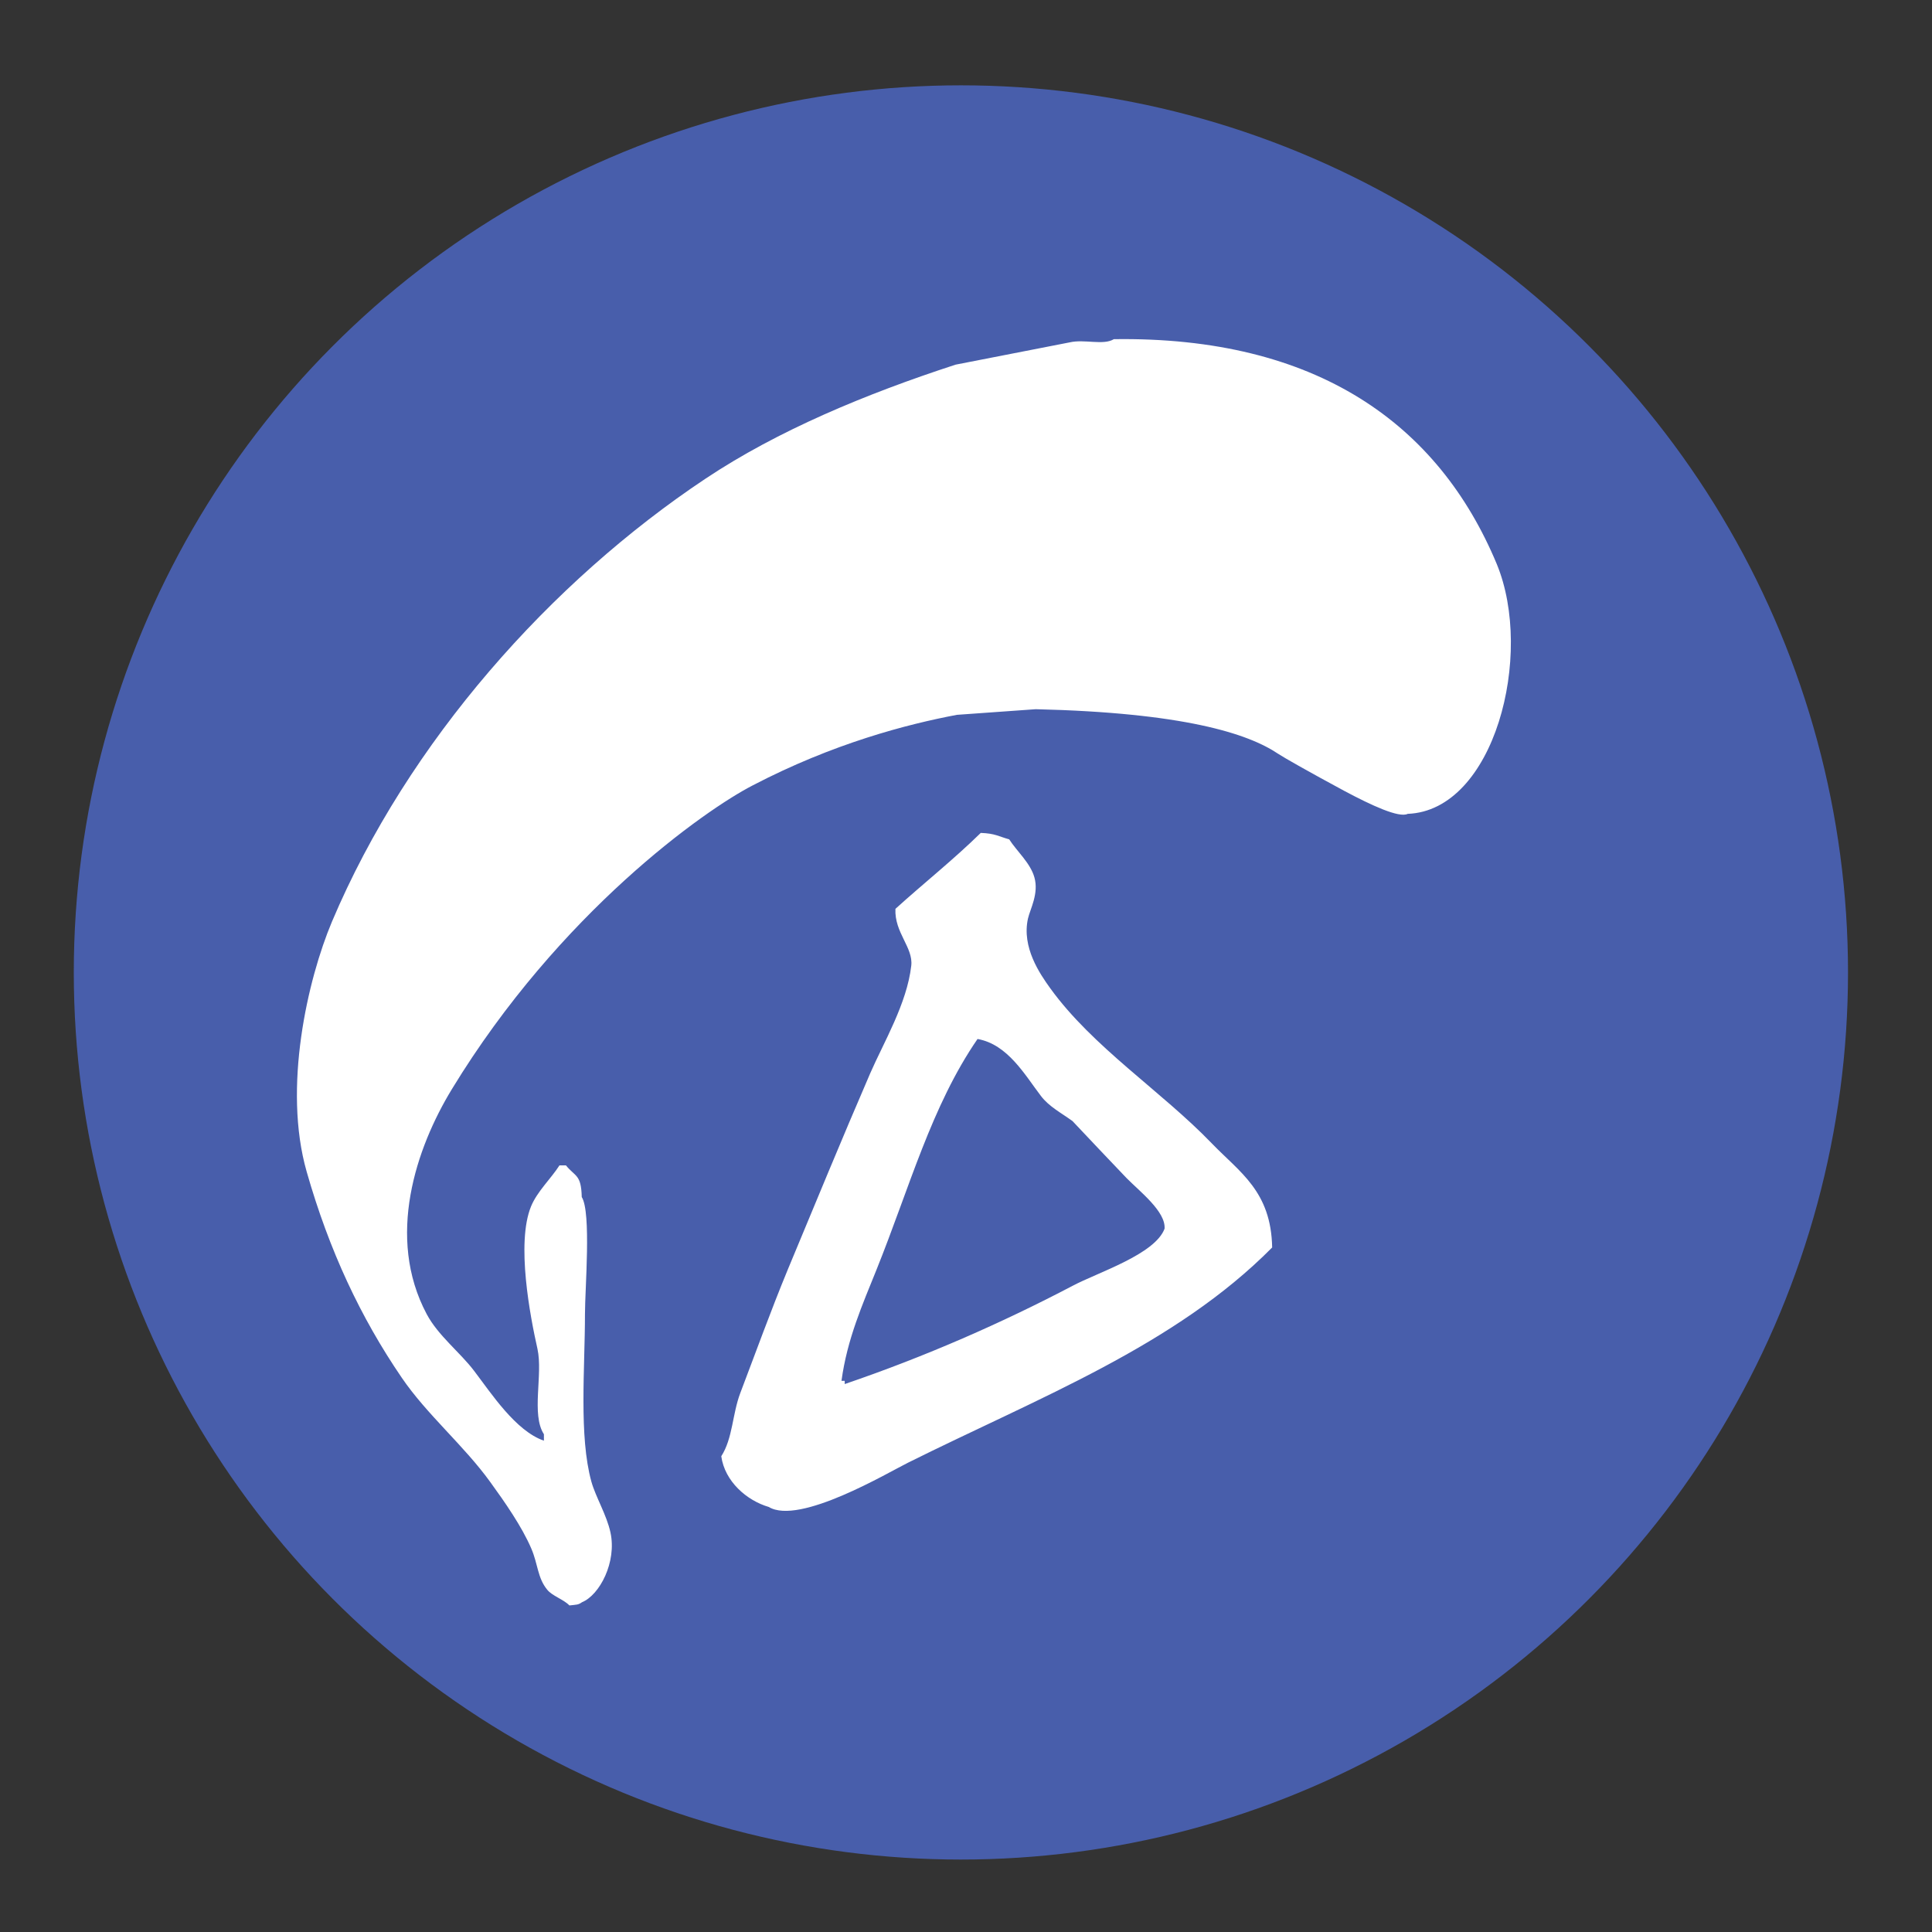
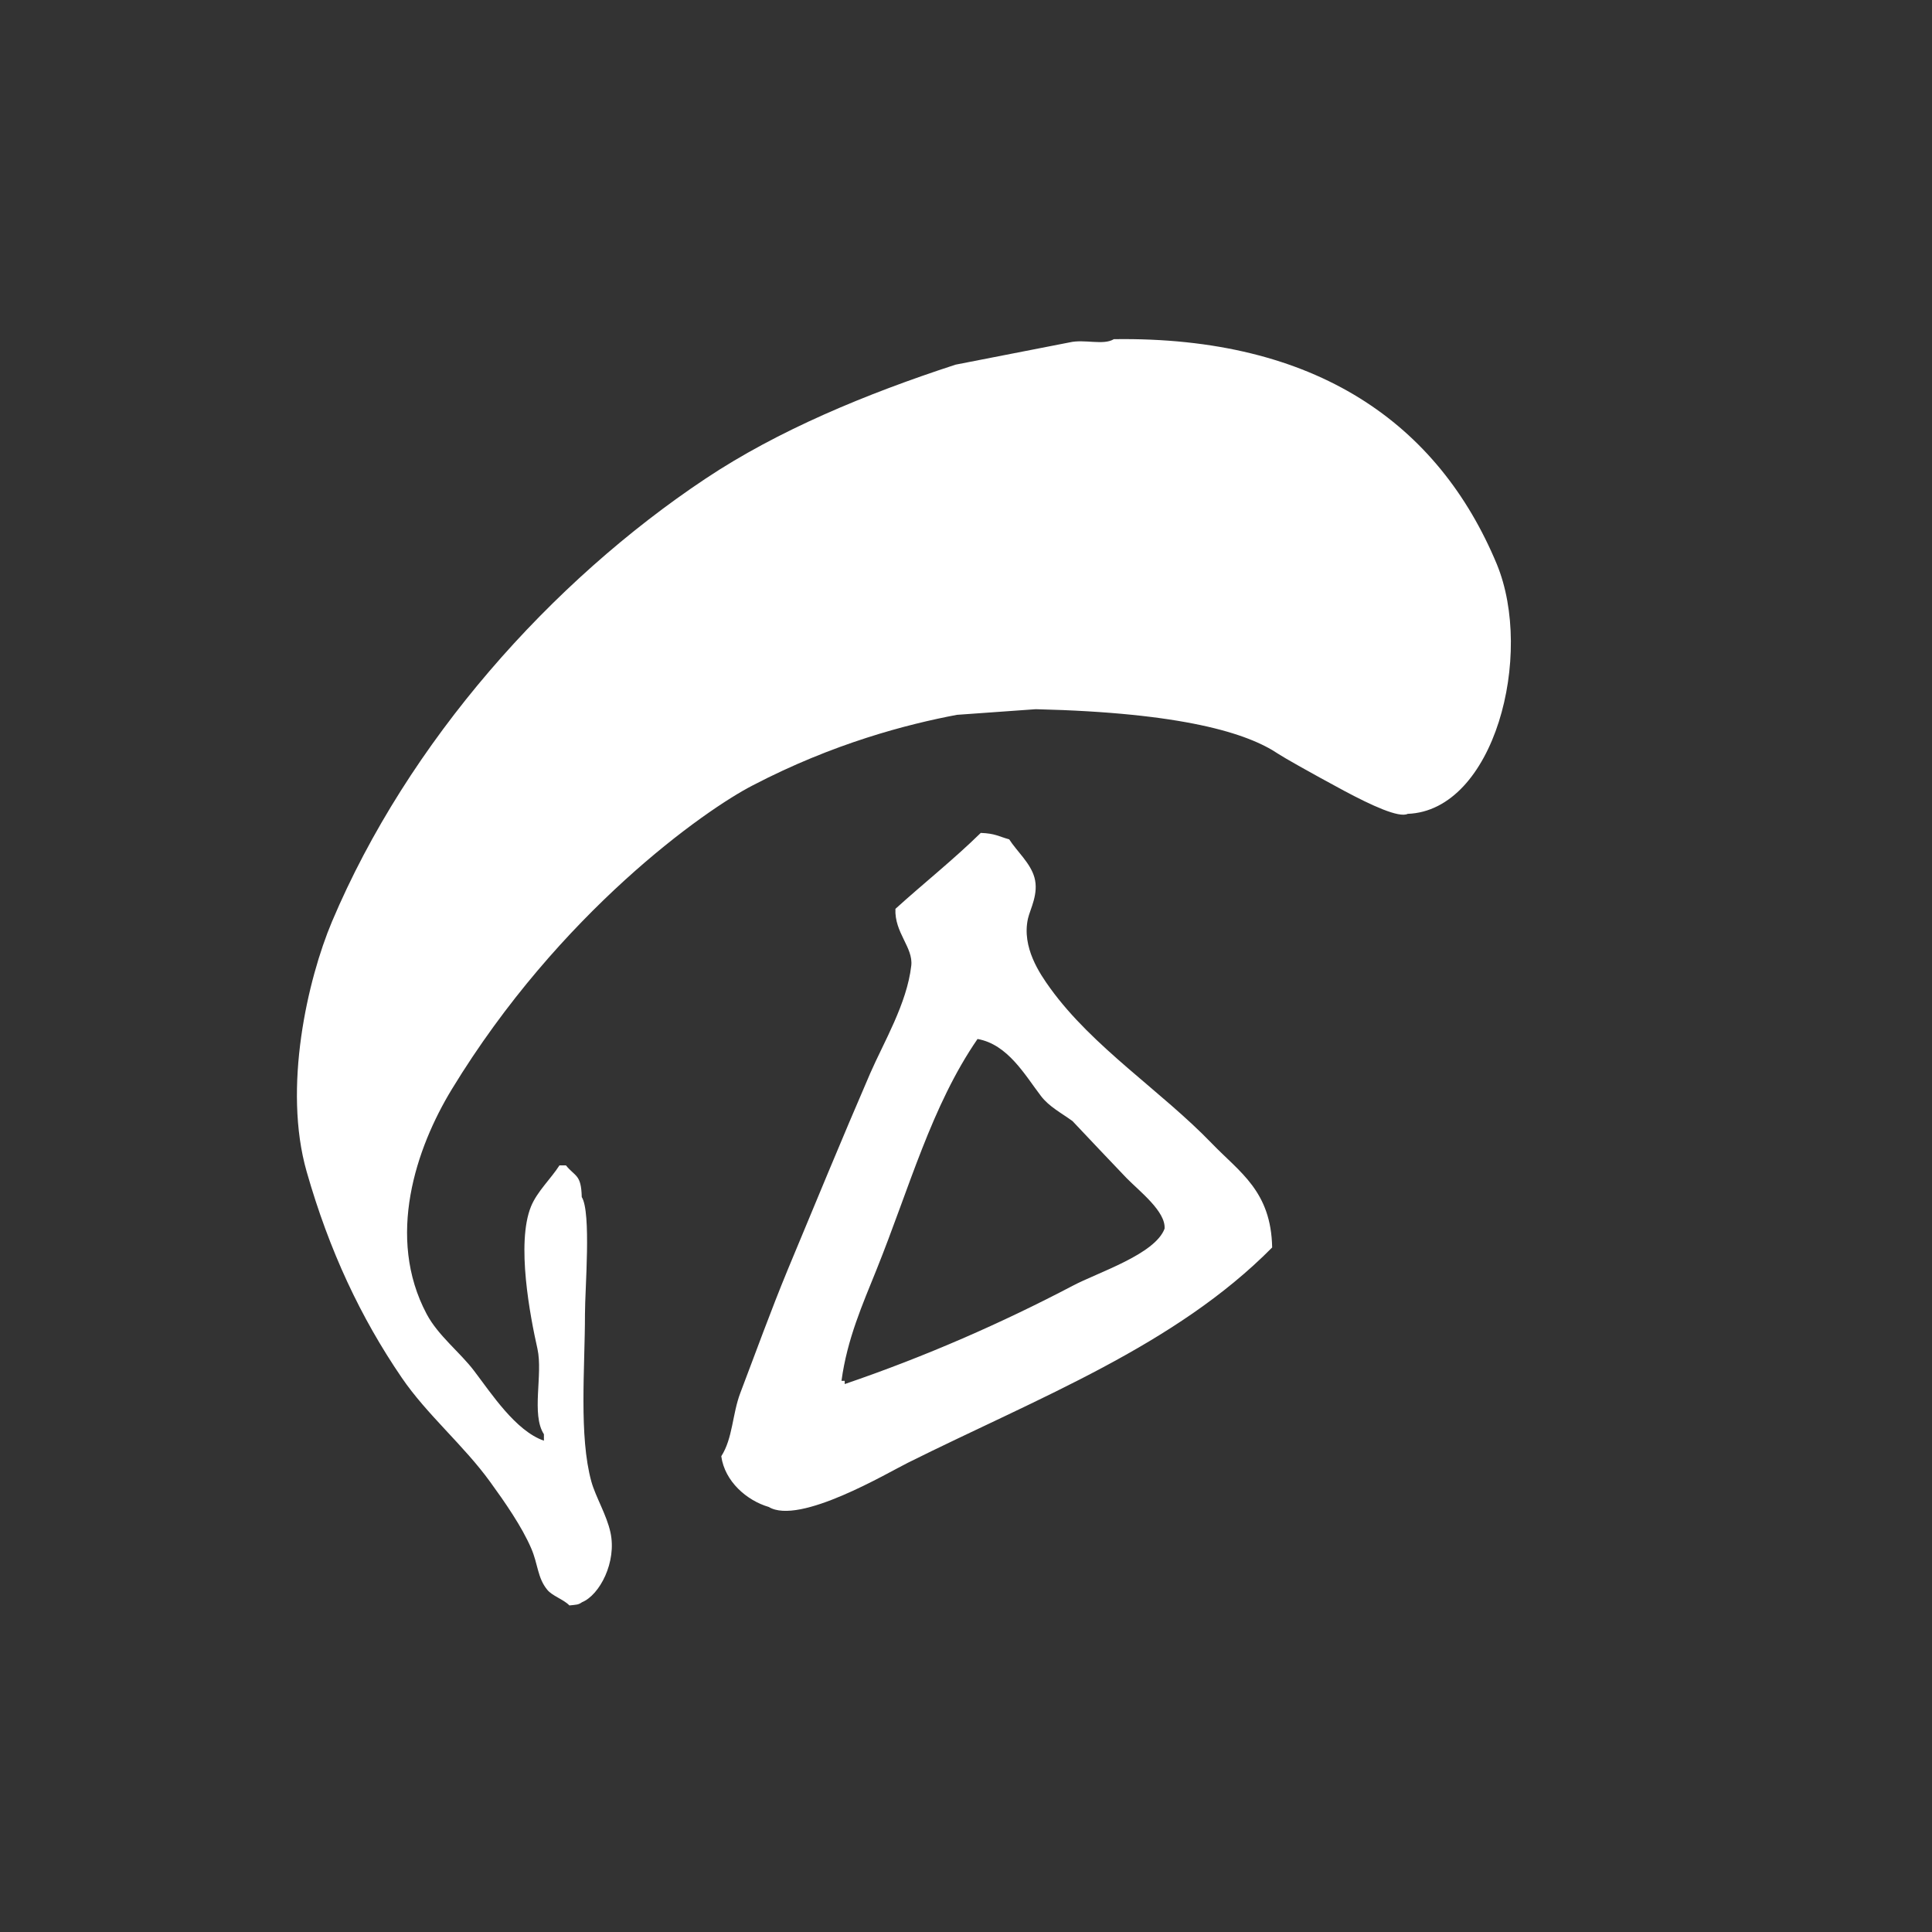
<svg xmlns="http://www.w3.org/2000/svg" version="1.1" x="0px" y="0px" viewBox="0 0 72 72" style="enable-background:new 0 0 72 72;" xml:space="preserve">
  <rect x="0" y="0" width="72" height="72" fill="#333333" stroke="none" />
  <style type="text/css">
	.st0{fill-rule:evenodd;clip-rule:evenodd;fill:#485EAB;}
	.st1{fill-rule:evenodd;clip-rule:evenodd;fill:#FFFFFF;}
</style>
  <g id="Layer_2">
-     <circle class="st0" cx="35.81" cy="36.24" r="33.06" />
-   </g>
+     </g>
  <g id="Layer_4">
    <g>
      <g>
        <path class="st1" d="M55.78,21.02c-2.17-5.21-6.71-8.49-14.27-8.38c-0.39,0.24-1.1-0.01-1.65,0.12     c-1.42,0.28-2.83,0.55-4.25,0.83c-3.34,1.09-6.62,2.45-9.32,4.25c-5.75,3.83-11.08,9.79-13.92,16.51     c-0.9,2.14-1.84,6.18-0.94,9.32c0.84,2.94,2.01,5.43,3.54,7.67c0.94,1.38,2.32,2.53,3.3,3.89c0.53,0.73,1.18,1.66,1.53,2.48     c0.25,0.58,0.23,1.09,0.59,1.53c0.19,0.24,0.61,0.36,0.83,0.59c0.27-0.03,0.33-0.02,0.47-0.12c0.66-0.27,1.3-1.5,1.06-2.6     c-0.14-0.65-0.55-1.32-0.71-1.89c-0.47-1.7-0.24-4.23-0.24-6.25c0-0.94,0.24-3.79-0.12-4.36c-0.02-0.85-0.24-0.75-0.59-1.18     c-0.08,0-0.16,0-0.24,0c-0.32,0.5-0.83,0.97-1.06,1.53c-0.56,1.37-0.03,4.11,0.24,5.31c0.21,0.96-0.24,2.44,0.24,3.18     c0,0.08,0,0.16,0,0.24c-1.05-0.36-1.96-1.76-2.6-2.6c-0.53-0.7-1.34-1.31-1.77-2.12c-1.52-2.86-0.4-6.18,0.94-8.38     c4.02-6.6,9.44-10.41,11.21-11.32c3.01-1.57,5.76-2.28,7.61-2.63c0.98-0.07,1.96-0.14,2.94-0.21c5.49,0.13,7.9,0.9,9.03,1.66     c0.21,0.14,1.16,0.68,2.46,1.38c1.03,0.55,2.05,1.02,2.37,0.86C55.69,30.21,57.18,24.41,55.78,21.02z M45.16,42.61     c-1.88-1.95-4.43-3.58-6.02-5.78c-0.39-0.54-1.07-1.53-0.83-2.6c0.08-0.35,0.41-0.93,0.24-1.53c-0.15-0.54-0.66-0.98-0.94-1.42     c-0.4-0.11-0.52-0.22-1.06-0.24c-1.02,1-2.12,1.87-3.18,2.83c-0.04,0.89,0.67,1.44,0.59,2.12c-0.16,1.41-1.03,2.86-1.53,4.01     c-1.06,2.45-2.07,4.91-3.07,7.31c-0.64,1.55-1.21,3.13-1.77,4.6c-0.3,0.79-0.28,1.69-0.71,2.36c0.13,0.94,0.95,1.65,1.77,1.89     c1.14,0.69,4.44-1.28,5.19-1.65c4.88-2.43,9.95-4.36,13.57-8.02C47.37,44.39,46.2,43.69,45.16,42.61z M39.97,47.92     c-2.63,1.38-5.47,2.63-8.49,3.66c0-0.04,0-0.08,0-0.12c-0.04,0-0.08,0-0.12,0c0.21-1.56,0.79-2.86,1.3-4.13     c1.24-3.08,2.05-6.11,3.77-8.61c1.13,0.2,1.77,1.35,2.36,2.12c0.3,0.4,0.77,0.64,1.18,0.94c0.67,0.71,1.34,1.42,2.01,2.12     c0.49,0.5,1.47,1.25,1.42,1.89C43.04,46.75,40.91,47.42,39.97,47.92z" />
      </g>
    </g>
  </g>
</svg>